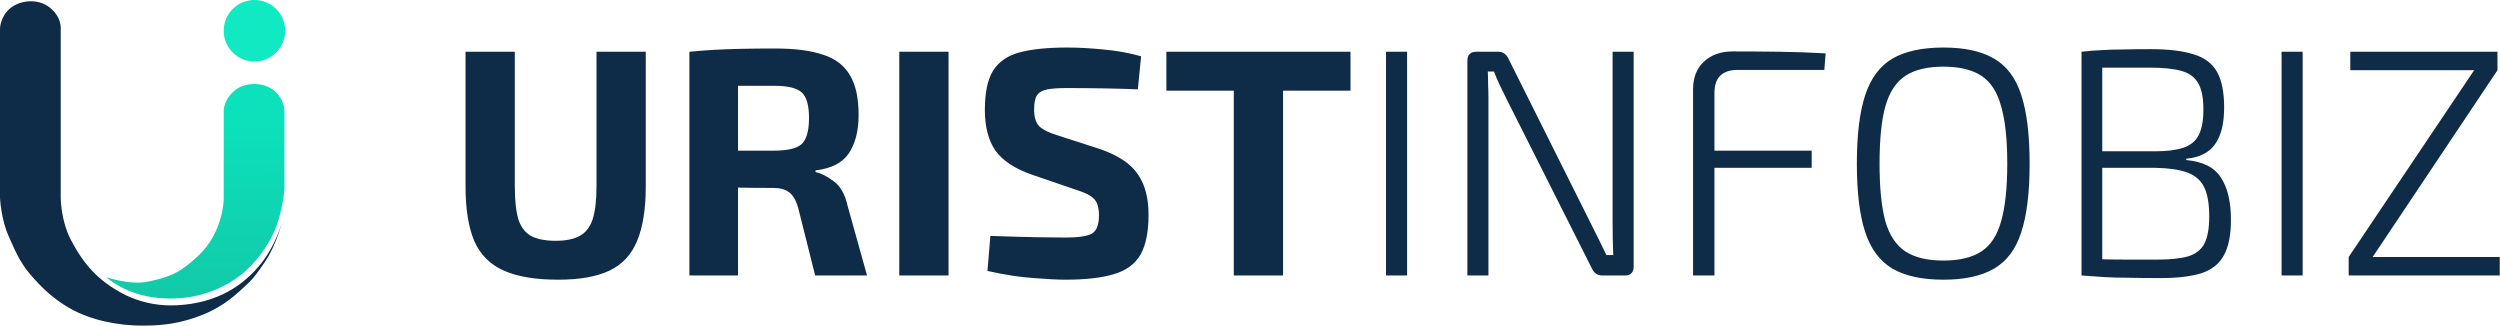
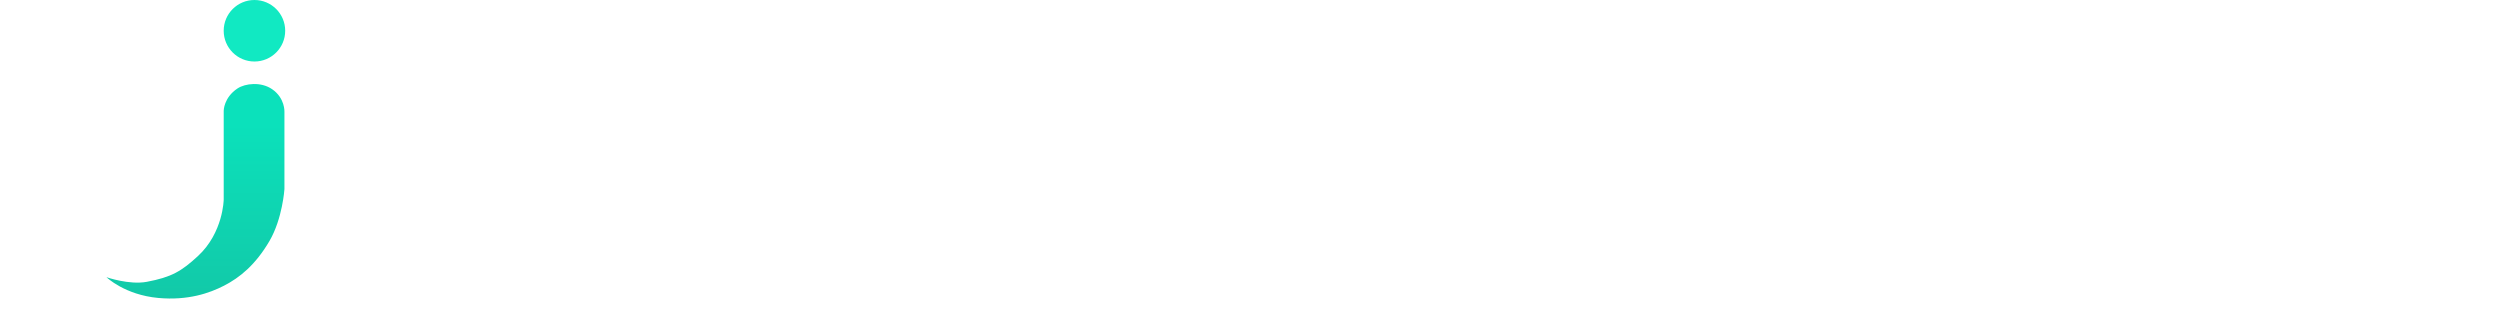
<svg xmlns="http://www.w3.org/2000/svg" width="7153" height="932" viewBox="0 0 7153 932" fill="none">
-   <path d="M173.758 256.303V566.512C173.758 566.512 173.758 631.414 203.447 687.514C240.741 757.949 280.43 801.917 349.704 839.317C381.616 856.534 425.611 871.219 473.981 873.418C513.636 875.22 569.472 870.542 623.572 848.118C668.643 829.418 706.18 801.917 740.14 762.314C791.046 702.914 808.303 630.312 808.303 630.312C808.303 630.312 791.809 699.615 758.822 748.015C739.168 776.84 727.431 794.949 701.632 818.418C677.429 840.418 643.365 874.519 581.765 899.818C516.761 926.517 461.897 931.72 408.006 931.72C340.919 931.72 260.638 917.421 197.961 881.118C152.855 855.006 119.867 823.917 85.782 784.314C54.287 747.734 37.738 704.262 24.196 674.312C3.299 628.11 0 566.512 0 566.512V82.497C0 82.497 2.98038e-05 48.397 28.592 24.196C57.187 -0.004 108.873 -5.504 142.958 21.996C177.057 49.497 173.758 82.497 173.758 82.497V256.303Z" fill="#0E2C48" />
  <path d="M640.066 316.807C640.066 316.807 640.066 279.174 679.651 253.006C701.631 238.471 746.772 233.303 778.614 255.205C816.012 280.918 813.824 320.107 813.824 320.107V541.212C813.824 541.212 808.303 625.915 770.906 689.716C730.938 757.917 686.249 794.088 641.142 817.321C599.369 838.855 537.769 860.223 453.112 852.522C356.753 843.763 304.633 793.119 304.633 793.119C304.633 793.119 369.532 815.806 420.09 806.321C490.475 793.119 519.261 776.173 566.382 732.618C638.955 665.517 640.066 570.916 640.066 570.916V316.807Z" fill="url(#paint0_linear_34_137)" />
  <path d="M728.022 176.004C776.611 176.004 816.001 136.604 816.001 88.002C816.001 39.4 776.611 0 728.022 0C679.432 0 640.042 39.4 640.042 88.002C640.042 136.604 679.432 176.004 728.022 176.004Z" fill="#11E9C2" />
-   <path d="M1847.69 148.061V533.072C1847.69 598.013 1839.34 650.276 1822.65 689.859C1806.57 728.824 1780.29 756.965 1743.81 774.283C1707.33 791.601 1658.48 800.26 1597.26 800.26C1532.34 800.26 1480.4 791.601 1441.44 774.283C1402.49 756.965 1374.36 728.824 1357.04 689.859C1340.35 650.276 1332 598.013 1332 533.072V148.061H1472.98V533.072C1472.98 573.273 1476.38 604.816 1483.18 627.701C1490.6 649.966 1502.66 665.738 1519.35 675.015C1536.67 684.293 1560.16 688.931 1589.84 688.931C1618.91 688.931 1641.78 684.293 1658.48 675.015C1675.79 665.738 1688.16 649.966 1695.58 627.701C1703 604.816 1706.71 573.273 1706.71 533.072V148.061H1847.69ZM2218.27 138.783C2274.54 138.783 2319.99 144.659 2354.61 156.41C2389.86 167.543 2415.52 187.026 2431.59 214.858C2448.29 242.071 2456.64 280.108 2456.64 328.969C2456.64 374.119 2447.36 410.61 2428.81 438.442C2410.88 465.656 2379.04 482.046 2333.28 487.612V492.251C2349.97 495.962 2367.6 504.93 2386.15 519.155C2404.7 532.762 2417.68 555.956 2425.1 588.736L2480.75 788.199H2332.35L2283.19 592.447C2277.01 572.036 2268.35 557.811 2257.22 549.771C2246.71 541.73 2231.87 537.71 2212.7 537.71C2171.89 537.71 2138.2 537.401 2111.61 536.782V788.199H1972.48V148.061C1997.83 145.587 2021.95 143.731 2044.83 142.494C2067.71 141.257 2092.75 140.329 2119.95 139.711C2147.16 139.092 2179.93 138.783 2218.27 138.783ZM2215.49 245.473C2177.77 245.473 2143.14 245.473 2111.61 245.473V431.02H2215.49C2253.21 431.02 2279.18 424.835 2293.4 412.466C2307.62 399.477 2314.73 374.428 2314.73 337.319C2314.73 300.828 2307.62 276.398 2293.4 264.028C2279.18 251.658 2253.21 245.473 2215.49 245.473ZM2713.98 148.061V788.199H2573V148.061H2713.98ZM3053.46 136C3085 136 3119.31 137.855 3156.41 141.566C3193.51 144.659 3229.69 151.153 3264.93 161.049L3255.66 255.678C3228.45 254.441 3196.3 253.513 3159.2 252.895C3122.71 252.276 3087.16 251.967 3052.53 251.967C3029.66 251.967 3011.11 253.204 2996.88 255.678C2983.28 258.152 2973.39 263.719 2967.2 272.377C2961.64 280.418 2958.86 294.025 2958.86 313.198C2958.86 335.464 2963.8 351.544 2973.7 361.44C2984.21 371.336 3001.83 379.995 3026.56 387.417L3149.92 427.309C3200.62 445.246 3235.87 469.058 3255.66 498.745C3276.06 527.814 3286.26 566.47 3286.26 614.712C3286.26 663.573 3278.54 701.61 3263.08 728.824C3247.62 755.419 3222.27 773.974 3187.02 784.488C3152.39 795.003 3106.02 800.26 3047.9 800.26C3026.87 800.26 2996.88 798.714 2957.93 795.621C2918.97 793.147 2874.76 786.344 2825.3 775.211L2833.64 675.015C2888.68 676.871 2932.58 678.108 2965.35 678.726C2998.74 679.345 3026.25 679.654 3047.9 679.654C3085 679.654 3110.35 675.943 3123.95 668.521C3137.56 660.481 3144.36 643.163 3144.36 616.568C3144.36 593.684 3139.41 577.603 3129.52 568.326C3120.24 559.048 3104.47 551.008 3082.21 544.204L2952.36 499.673C2902.9 482.355 2867.96 459.162 2847.56 430.093C2827.77 401.024 2817.88 362.368 2817.88 314.126C2817.88 265.265 2825.61 228.155 2841.06 202.797C2857.14 176.82 2882.49 159.193 2917.12 149.916C2951.75 140.639 2997.19 136 3053.46 136ZM3864.04 148.061V259.389H3671.12V788.199H3530.14V259.389H3337.22V148.061H3864.04ZM4025.96 148.061V788.199H3965.66V148.061H4025.96ZM4674.25 148.061V762.223C4674.25 779.54 4665.9 788.199 4649.21 788.199H4584.28C4570.68 788.199 4560.79 781.396 4554.6 767.789L4309.74 281.655C4304.18 269.903 4297.99 257.224 4291.19 243.618C4284.39 229.392 4278.83 216.404 4274.5 204.652H4256.87C4257.49 217.022 4257.8 229.701 4257.8 242.69C4258.42 255.678 4258.73 268.666 4258.73 281.655V788.199H4198.44V174.037C4198.44 156.719 4207.1 148.061 4224.41 148.061H4286.55C4300.16 148.061 4310.05 154.864 4316.23 168.471L4553.67 643.472C4560.48 656.461 4567.59 670.686 4575.01 686.148C4582.43 700.992 4589.54 715.526 4596.34 729.752H4615.82C4614.58 698.827 4613.96 668.212 4613.96 637.906V148.061H4674.25ZM4957.32 147.133C5001.84 147.133 5046.67 147.442 5091.81 148.061C5136.95 148.679 5180.85 150.225 5223.52 152.699L5219.8 200.014H4972.16C4927.64 200.014 4905.38 221.97 4905.38 265.883V431.02H5183.63V480.191H4905.38V788.199H4844.17V255.678C4844.17 222.279 4854.37 195.994 4874.77 176.82C4895.8 157.029 4923.31 147.133 4957.32 147.133ZM5560.48 136C5621.07 136 5669.3 146.514 5705.17 167.543C5741.65 188.572 5767.62 223.207 5783.08 271.45C5799.15 319.692 5807.19 385.252 5807.19 468.13C5807.19 551.008 5799.15 616.568 5783.08 664.81C5767.62 713.052 5741.65 747.688 5705.17 768.717C5669.3 789.746 5621.07 800.26 5560.48 800.26C5499.88 800.26 5451.34 789.746 5414.86 768.717C5379 747.688 5353.02 713.052 5336.95 664.81C5320.87 616.568 5312.83 551.008 5312.83 468.13C5312.83 385.252 5320.87 319.692 5336.95 271.45C5353.02 223.207 5379 188.572 5414.86 167.543C5451.34 146.514 5499.88 136 5560.48 136ZM5560.48 190.736C5514.72 190.736 5478.55 199.395 5451.96 216.713C5425.37 234.031 5406.2 263.1 5394.45 303.92C5383.32 344.122 5377.76 398.859 5377.76 468.13C5377.76 537.401 5383.32 592.447 5394.45 633.267C5406.2 673.469 5425.37 702.229 5451.96 719.547C5478.55 736.864 5514.72 745.523 5560.48 745.523C5606.23 745.523 5642.4 736.864 5668.99 719.547C5695.58 702.229 5714.44 673.469 5725.57 633.267C5737.32 592.447 5743.19 537.401 5743.19 468.13C5743.19 398.859 5737.32 344.122 5725.57 303.92C5714.44 263.1 5695.58 234.031 5668.99 216.713C5642.4 199.395 5606.23 190.736 5560.48 190.736ZM6153.18 140.639C6204.5 140.639 6245.62 145.587 6276.54 155.482C6307.45 164.76 6329.71 181.459 6343.32 205.58C6356.92 229.701 6363.72 263.718 6363.72 307.631C6363.72 353.4 6355.07 388.344 6337.75 412.466C6321.06 436.587 6293.54 450.503 6255.2 454.214V457.925C6302.82 462.254 6335.9 478.954 6354.45 508.023C6373.61 537.092 6383.2 577.294 6383.2 628.629C6383.2 672.541 6376.4 706.558 6362.79 730.68C6349.81 754.801 6328.48 771.809 6298.8 781.705C6269.12 790.983 6230.16 795.621 6181.93 795.621C6146.69 795.621 6116.39 795.312 6091.04 794.693C6066.3 794.693 6043.12 794.075 6021.47 792.838C6000.45 791.601 5978.5 790.055 5955.62 788.199V148.061C5976.03 145.587 5995.5 144.04 6014.05 143.422C6032.6 142.185 6052.7 141.566 6074.34 141.566C6096.6 140.948 6122.88 140.639 6153.18 140.639ZM6150.4 193.52C6122.57 193.52 6097.22 193.52 6074.34 193.52C6052.08 193.52 6032.3 193.52 6014.98 193.52V432.876H6166.16C6200.17 432.876 6227.07 429.474 6246.86 422.671C6267.26 415.867 6281.79 404.116 6290.45 387.417C6299.72 370.099 6304.36 345.359 6304.36 313.198C6304.36 280.418 6299.41 255.369 6289.52 238.051C6279.63 220.733 6263.55 208.982 6241.29 202.797C6219.03 196.612 6188.73 193.52 6150.4 193.52ZM6166.16 480.191H6014.98V741.812C6034.15 742.431 6057.34 742.74 6084.54 742.74C6111.75 742.74 6141.43 742.74 6173.58 742.74C6210.07 742.74 6239.13 739.648 6260.77 733.463C6282.41 726.659 6297.87 714.599 6307.14 697.281C6316.42 679.345 6321.06 653.368 6321.06 619.351C6321.06 582.86 6316.11 554.719 6306.22 534.927C6296.32 515.135 6279.94 501.219 6257.06 493.179C6234.8 485.138 6204.5 480.809 6166.16 480.191ZM6588.33 148.061V788.199H6528.04V148.061H6588.33ZM7152.25 735.318V788.199H6720.04V735.318L7078.98 200.942H6724.67V148.061H7145.76V200.942L6788.67 735.318H7152.25Z" fill="#0E2C48" />
  <defs>
    <linearGradient id="paint0_linear_34_137" x1="559.055" y1="354.798" x2="559.229" y2="854.127" gradientUnits="userSpaceOnUse">
      <stop stop-color="#0BE1BB" />
      <stop offset="1" stop-color="#12C9A8" />
    </linearGradient>
  </defs>
</svg>